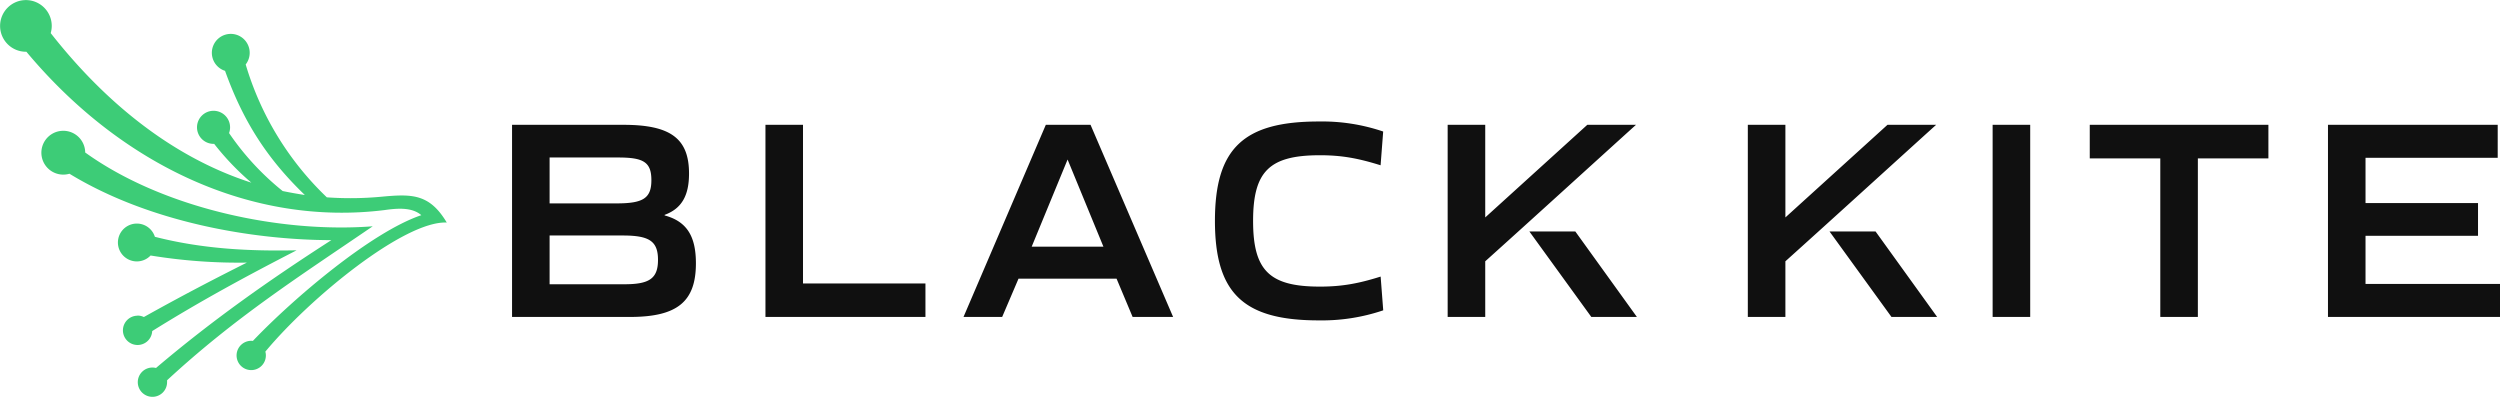
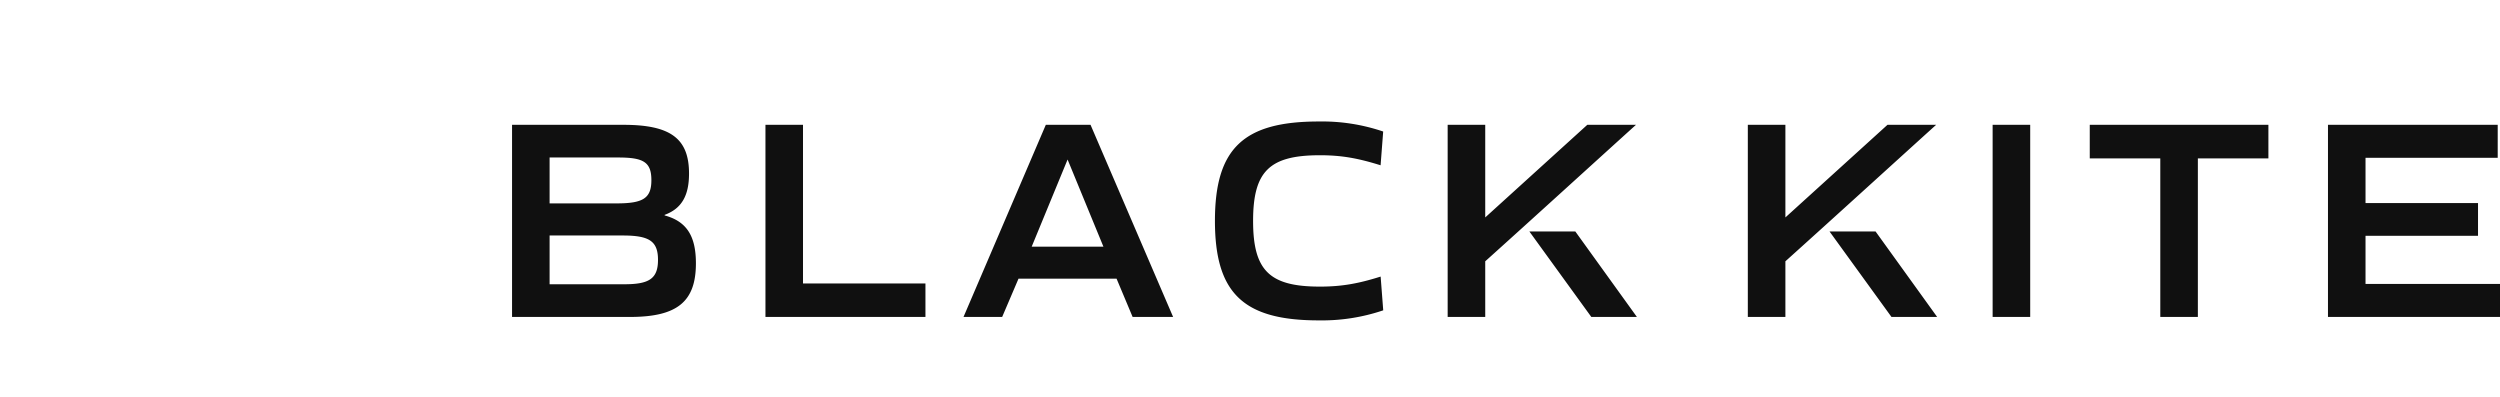
<svg xmlns="http://www.w3.org/2000/svg" viewBox="0 0 1111.17 176.39">
  <defs>
    <style>.cls-1{fill:#101010;}.cls-2{fill:#3dcc77;}</style>
  </defs>
  <g id="katman_2" data-name="katman 2">
    <g id="Layer_1" data-name="Layer 1">
      <g id="_1958126002160" data-name=" 1958126002160">
        <path class="cls-1" d="M1034.71,140.87h76.46V126.21H1051.4V104.8h50V90.27h-50V70.14h58.75V55.48h-75.44Zm-257.86,0h16.7V116.14c22.33-20.08,44.47-40.29,67-60.66H838.92L793.55,96.64V55.48h-16.7Zm36.31-38,27.54,38H861l-27.38-38Zm-585.57,38H280c21,0,29.31-6.76,29.31-23.83,0-12-4-18.61-13.9-21.29V95.5c7.65-2.81,10.84-8.67,10.84-18.35,0-15.42-8-21.67-29.06-21.67H227.59Zm16.69-14.53V104.67h32.5c11.72,0,15.68,2.43,15.68,10.84s-4,10.83-14.92,10.83Zm0-35.94V70h30.46c11.22,0,14.78,2,14.78,10.07S285.83,90.4,274.1,90.4Zm95.94,50.47h71.11V126H356.91V55.48H340.22Zm88,0h17.21l7.26-17h43.59l7.13,17h18l-36.7-85.39H464.83l-36.58,85.39Zm30.33-31.23L474.51,70.9l15.93,38.74ZM586.12,142.4a84.74,84.74,0,0,0,28.68-4.47l-1.15-15c-10.07,3.18-17.46,4.46-27,4.46-22.43,0-29.69-7.14-29.69-29.19S564.2,69,586.63,69c9.56,0,16.82,1.28,27,4.46l1.15-15A84.24,84.24,0,0,0,586.12,54C552.73,54,540,65.93,540,98.17S552.73,142.4,586.12,142.4Zm57.32-1.53h16.7V116.14c22.33-20.08,44.47-40.29,67-60.66H705.5L660.14,96.64V55.48h-16.7Zm36.31-38,27.54,38h20.26l-27.38-38Zm205.91,38h16.7V55.48h-16.7Zm74.52,0h16.7V70.39h31.35V55.48h-79.4V70.39h31.35v70.48Z" />
-         <path class="cls-2" d="M22.51,14.68c25,31.86,55,55.49,89.21,66.51A118.54,118.54,0,0,1,95.19,63.94h-.47a7.35,7.35,0,1,1,7.54-7.15,7.27,7.27,0,0,1-.45,2.35,118.42,118.42,0,0,0,23.83,25.77q4.87,1,9.85,1.76c-16.62-16-27.37-32.6-35.46-55.18a8.41,8.41,0,1,1,9.17-2.84,134.48,134.48,0,0,0,36.07,59.06,147.35,147.35,0,0,0,24.1-.26c13.47-1.25,21.46-1.53,29.2,11.46-18.7-.84-60.58,33.25-80.63,57.38a6.19,6.19,0,0,1,.23,1.56,6.51,6.51,0,1,1-5.77-6.33c17.75-18.63,52.49-48.32,74.86-55.88-4.27-3.74-11.18-3-16.42-2.26C112.29,100.62,54.11,73.77,11.73,23h-.25A11.48,11.48,0,1,1,23,11.48a11.67,11.67,0,0,1-.45,3.2Zm45.1,148.68a6.61,6.61,0,0,1,1.73.19c24.89-21.13,50.4-39.12,77.92-56.81-35.18-.09-81-7.93-116.39-29.52a9.74,9.74,0,1,1,7-9.44c34.84,25.06,87.3,35.94,127.8,32.8-32.67,22.31-61,40.33-91.41,68.44a5.52,5.52,0,0,1,0,.71,6.51,6.51,0,1,1-6.66-6.37Zm-6.67-23.09a6.47,6.47,0,0,1,3,.64c20-11.17,34.91-18.72,45.78-24.19a242.63,242.63,0,0,1-42.79-3.16,8.41,8.41,0,1,1,1.91-8.31c21.37,5.47,42.36,6.43,63,6-22,11.31-42.53,22.4-64.19,35.9a6.51,6.51,0,1,1-6.65-6.83Z" />
      </g>
    </g>
  </g>
</svg>